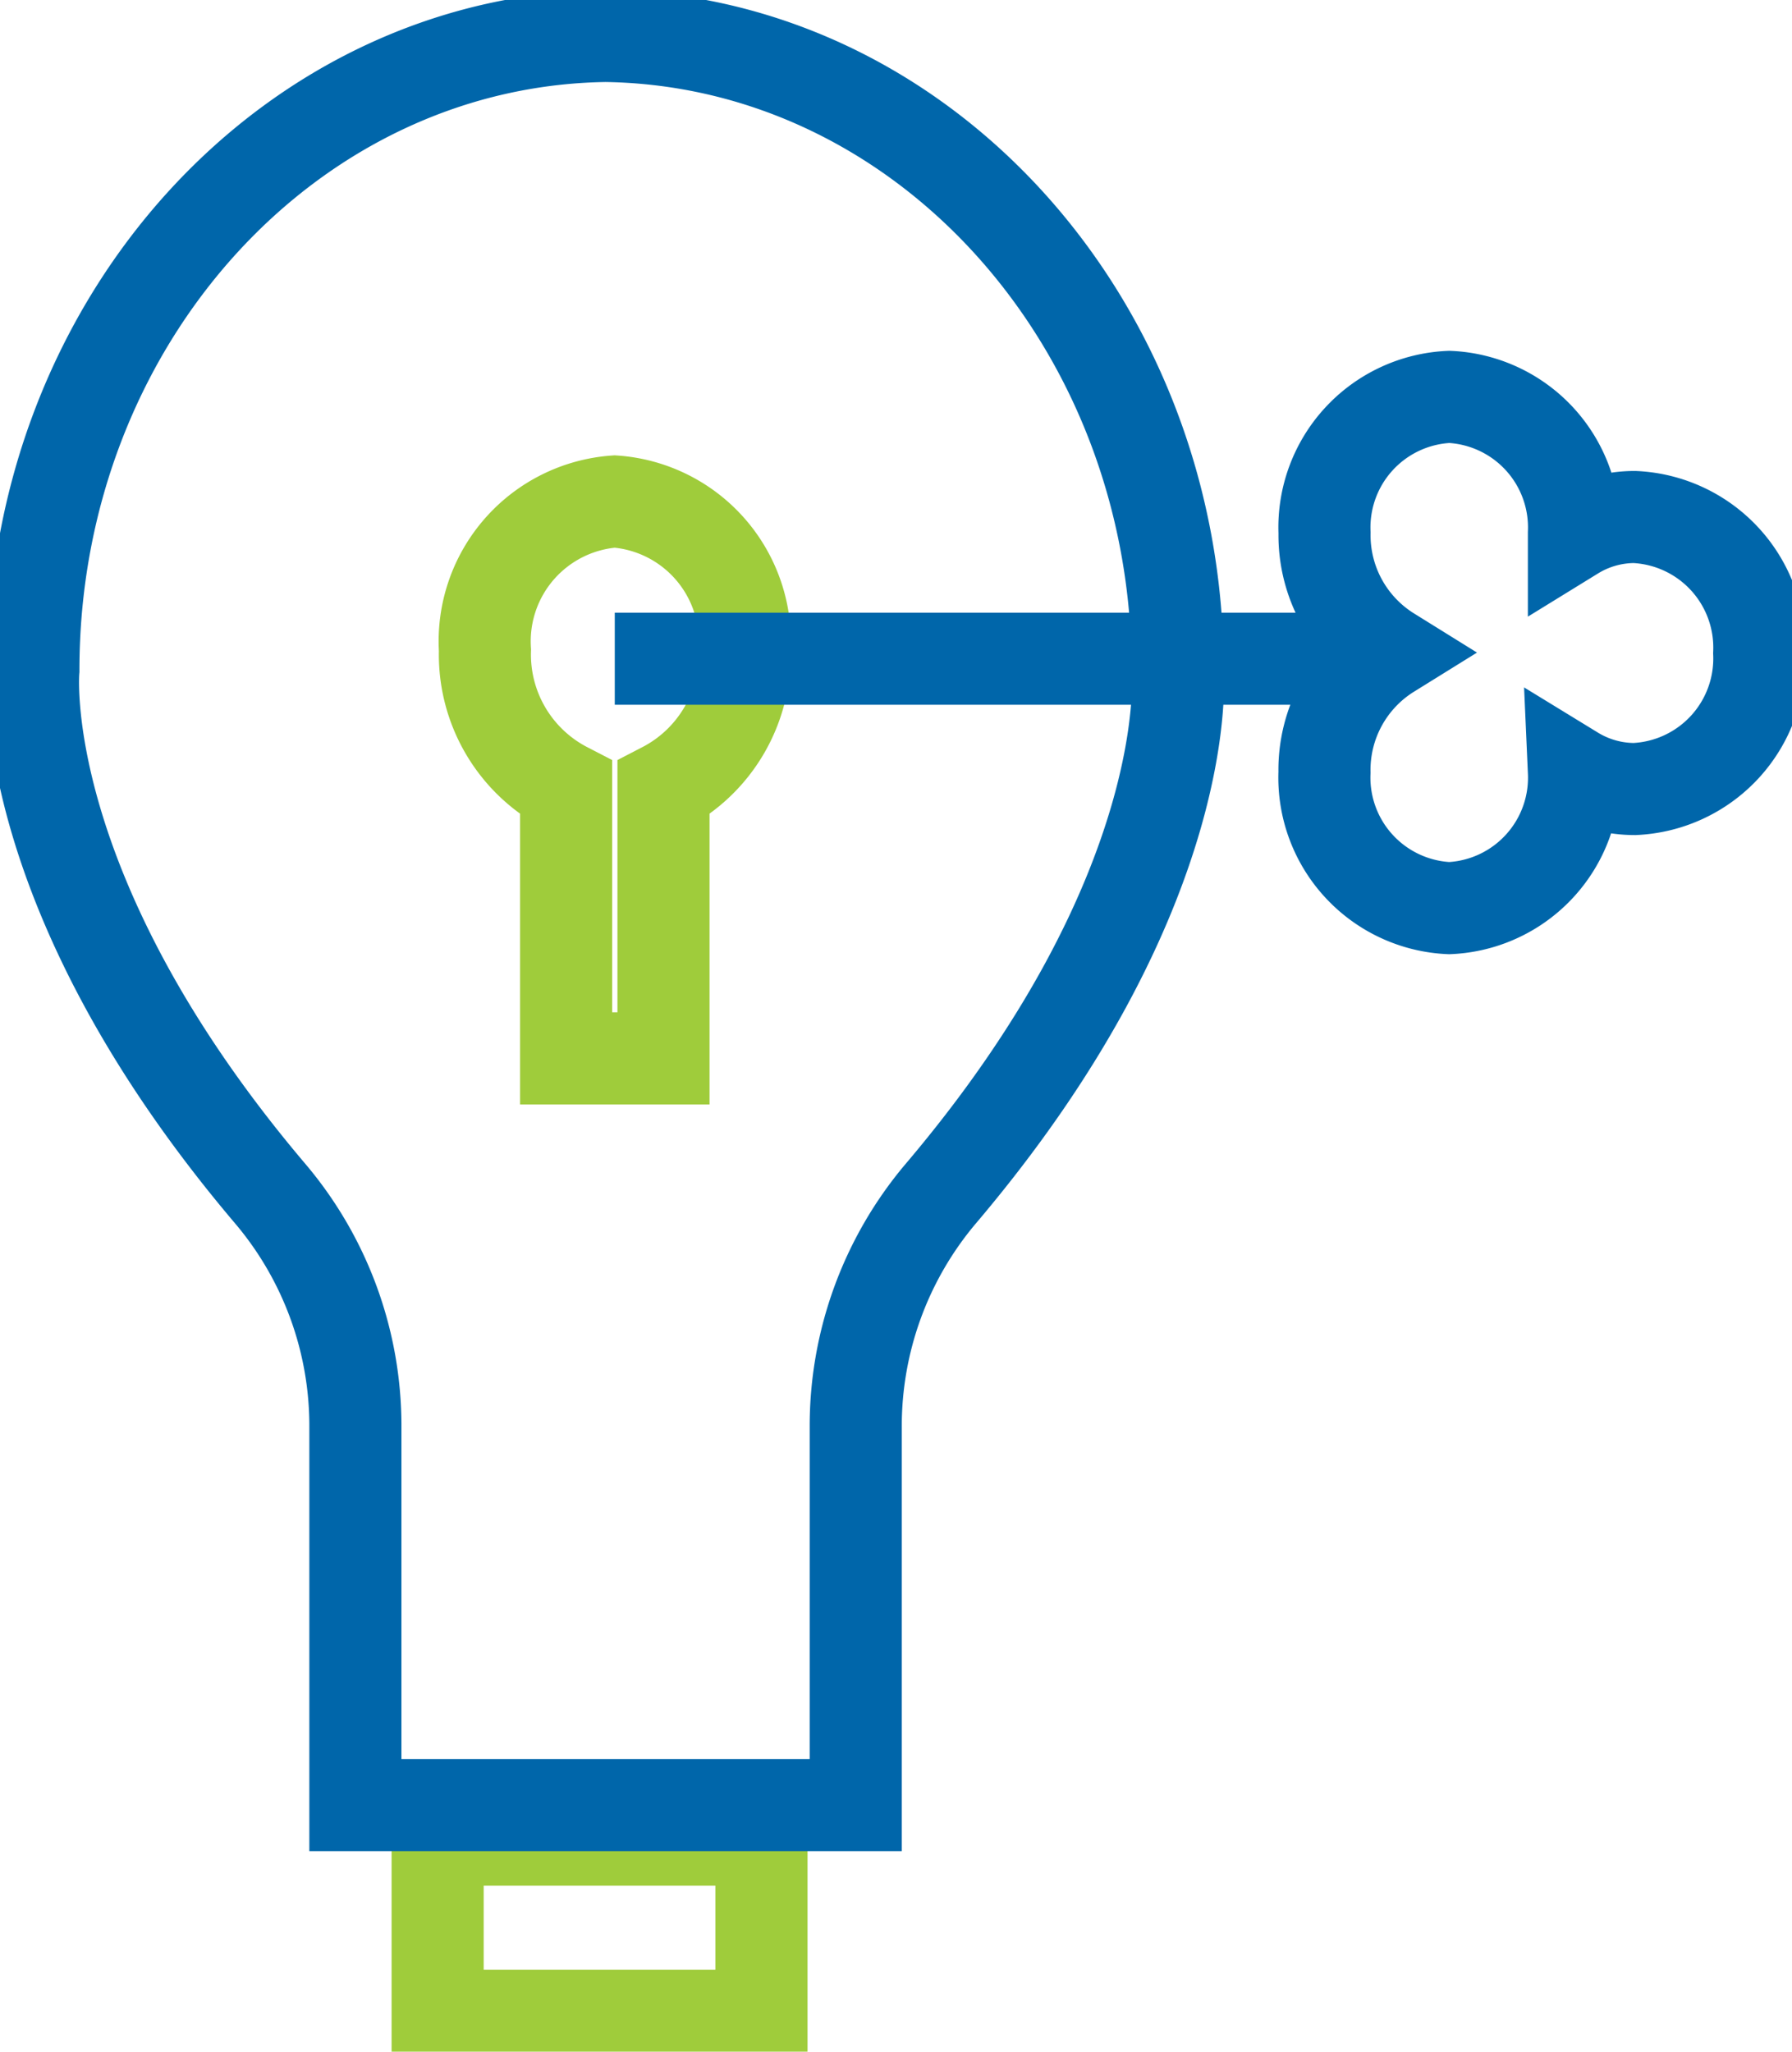
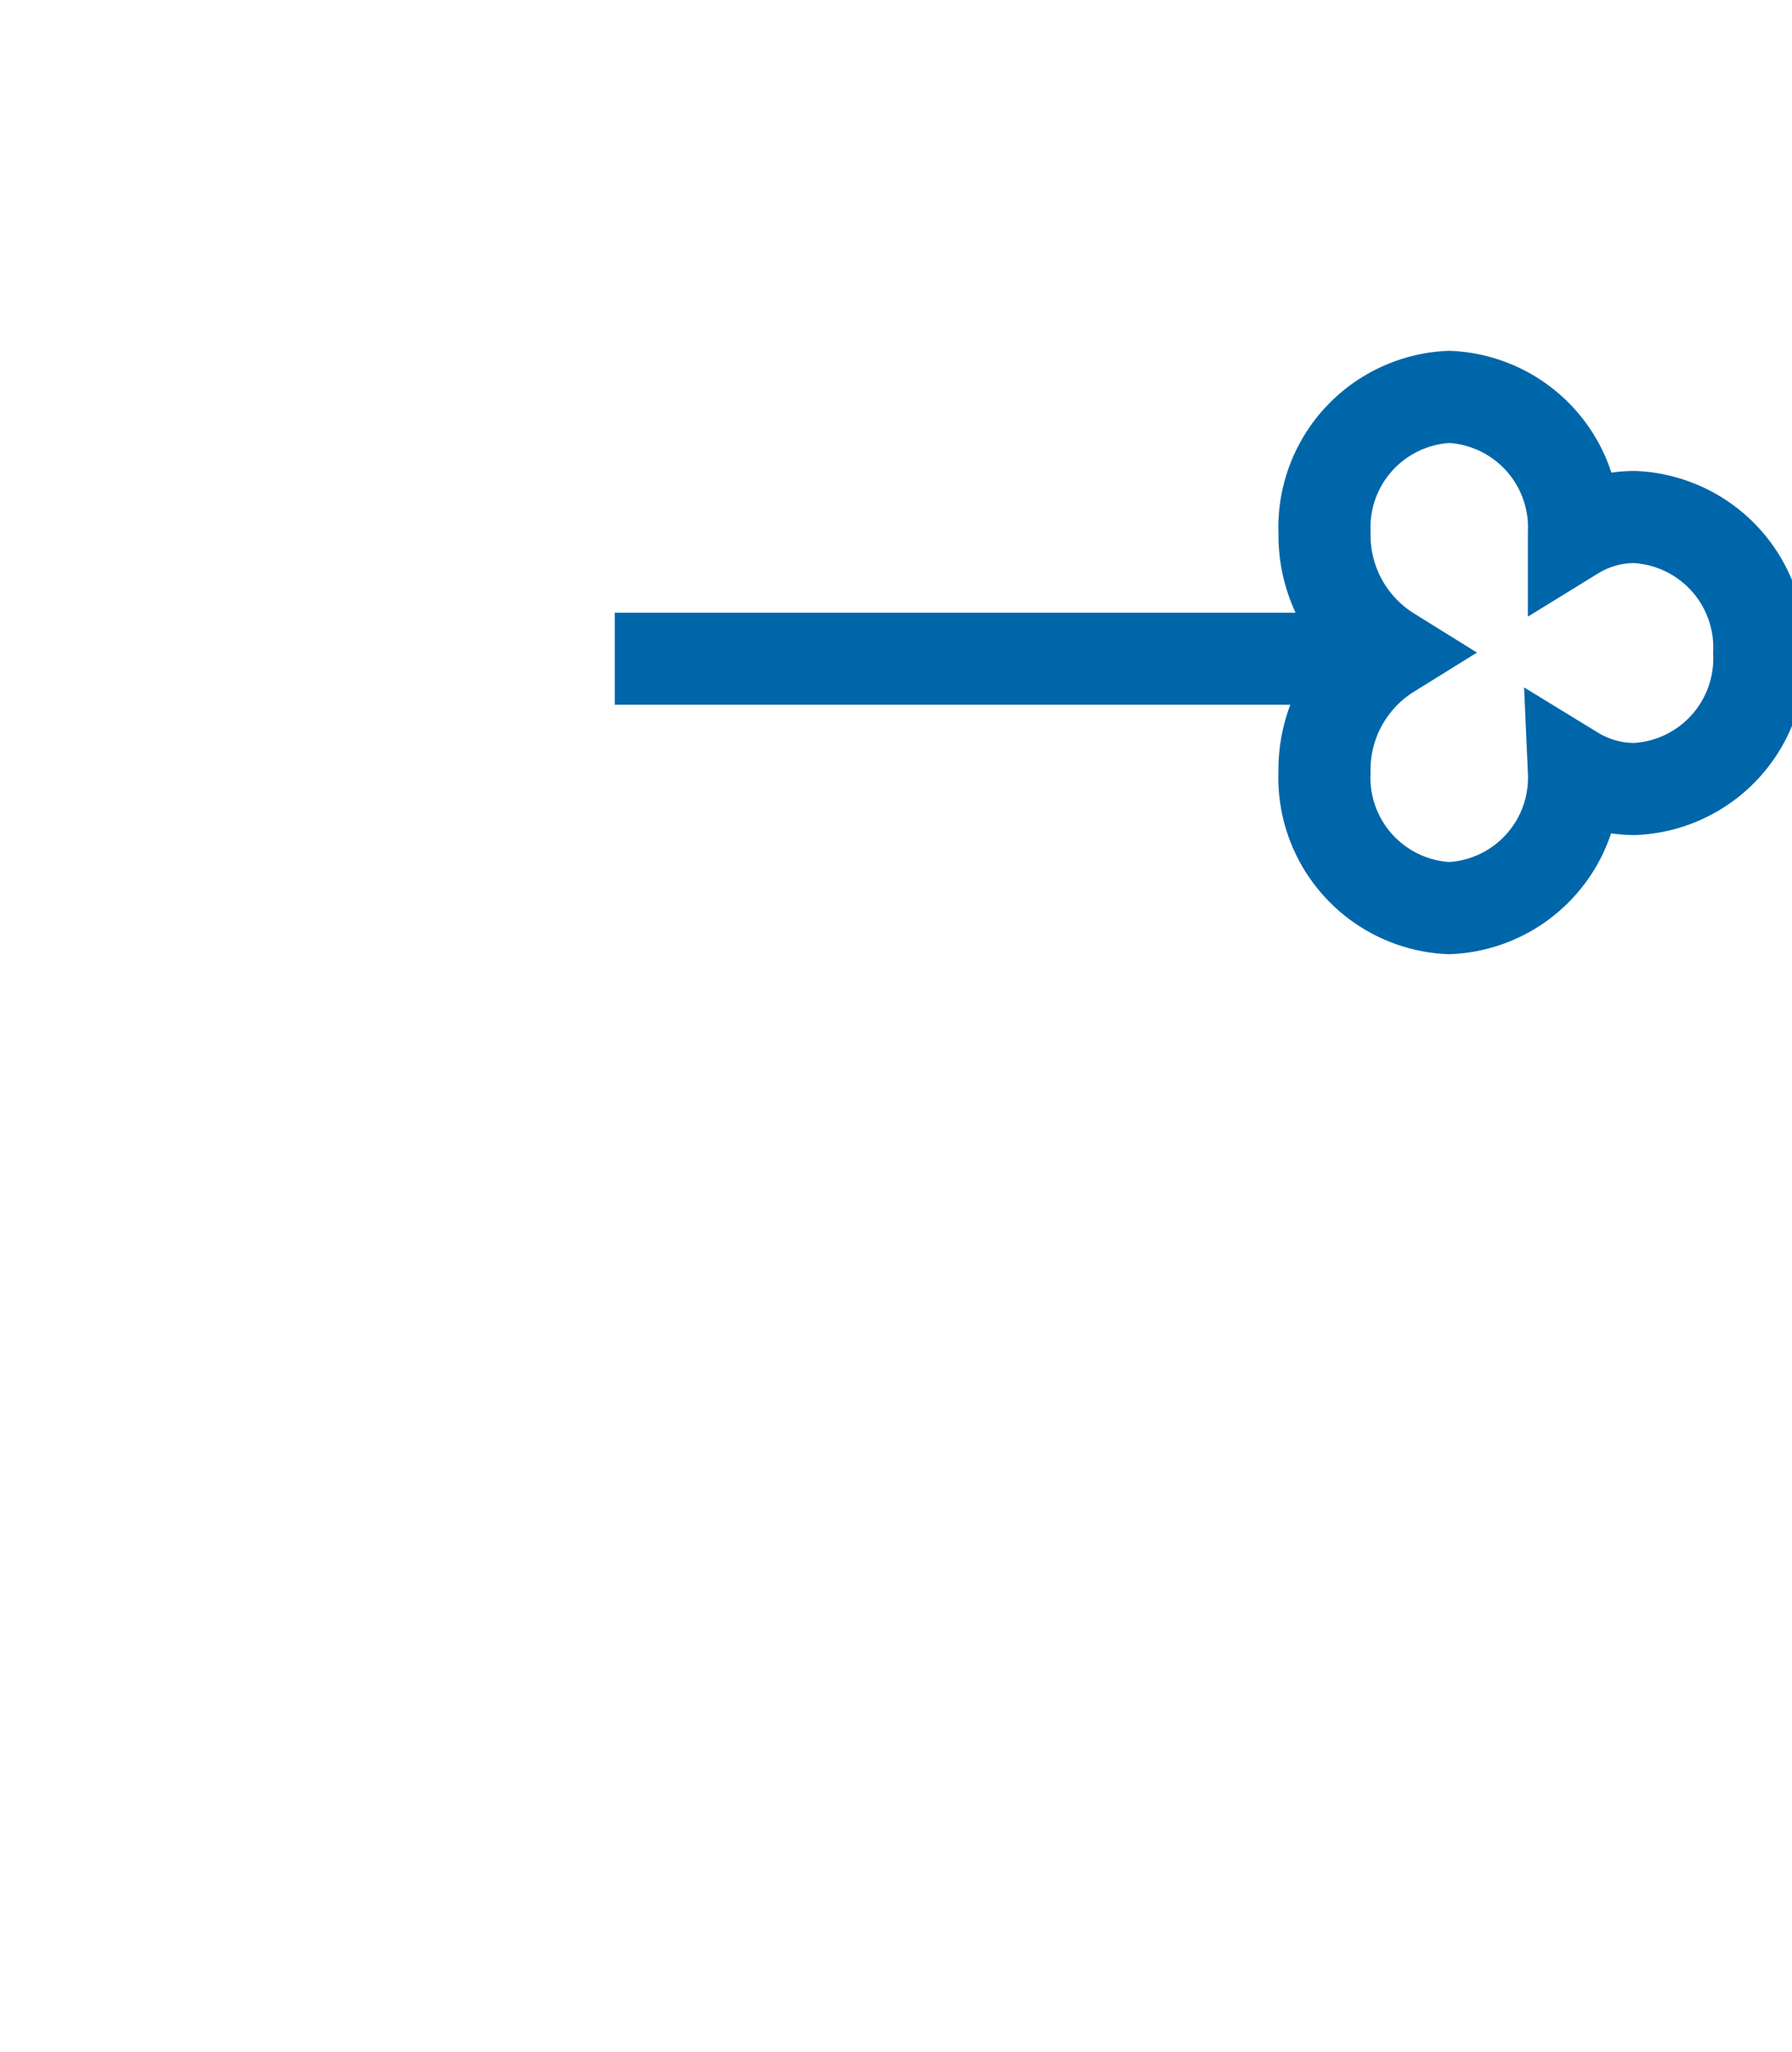
<svg xmlns="http://www.w3.org/2000/svg" width="38.917" height="44.56" viewBox="0 0 38.917 44.56">
  <defs>
    <clipPath id="clip-path">
      <rect id="Rectangle_902" data-name="Rectangle 902" width="38.917" height="44.56" fill="none" stroke="#707070" stroke-width="2" />
    </clipPath>
  </defs>
  <g id="Group_4446" data-name="Group 4446" transform="translate(0 0)">
    <g id="Group_4445" data-name="Group 4445" transform="translate(0 0)" clip-path="url(#clip-path)">
-       <rect id="Rectangle_901" data-name="Rectangle 901" width="7.033" height="3.826" transform="translate(9.504 39.955)" fill="none" stroke="#9fcc3b" stroke-miterlimit="10" stroke-width="2" />
-       <path id="Path_12108" data-name="Path 12108" d="M18.243,38.8V30.583a7.819,7.819,0,0,1,1.829-5.042c5.614-6.609,5.162-11.395,5.162-11.395C25.234,6.541,19.6.375,12.642.375h.334C6.021.375.384,6.541.384,14.147c0,0-.45,4.786,5.162,11.395a7.8,7.8,0,0,1,1.831,5.042V38.8Z" transform="translate(0.341 0.405)" fill="none" stroke="#06a" stroke-miterlimit="10" stroke-width="2" />
-       <path id="Path_12109" data-name="Path 12109" d="M11.16,8.47A3.044,3.044,0,0,0,8.341,5.241,3.044,3.044,0,0,0,5.523,8.47a3.263,3.263,0,0,0,1.762,2.995v5.871H9.4V11.465A3.259,3.259,0,0,0,11.16,8.47Z" transform="translate(5.009 5.651)" fill="none" stroke="#9fcc3b" stroke-miterlimit="10" stroke-width="2" />
      <path id="Path_12110" data-name="Path 12110" d="M21.814,6.756A2.518,2.518,0,0,0,20.5,7.13V7.1a2.837,2.837,0,0,0-2.706-2.953A2.838,2.838,0,0,0,15.084,7.1,3,3,0,0,0,16.5,9.7a3,3,0,0,0-1.417,2.6,2.838,2.838,0,0,0,2.708,2.951A2.836,2.836,0,0,0,20.5,12.292v0a2.527,2.527,0,0,0,1.316.372,2.838,2.838,0,0,0,2.708-2.951A2.839,2.839,0,0,0,21.814,6.756Z" transform="translate(13.681 4.473)" fill="none" stroke="#06a" stroke-miterlimit="10" stroke-width="2" />
      <line id="Line_187" data-name="Line 187" x1="16.591" transform="translate(13.351 14.307)" fill="none" stroke="#06a" stroke-miterlimit="10" stroke-width="2" />
    </g>
  </g>
</svg>